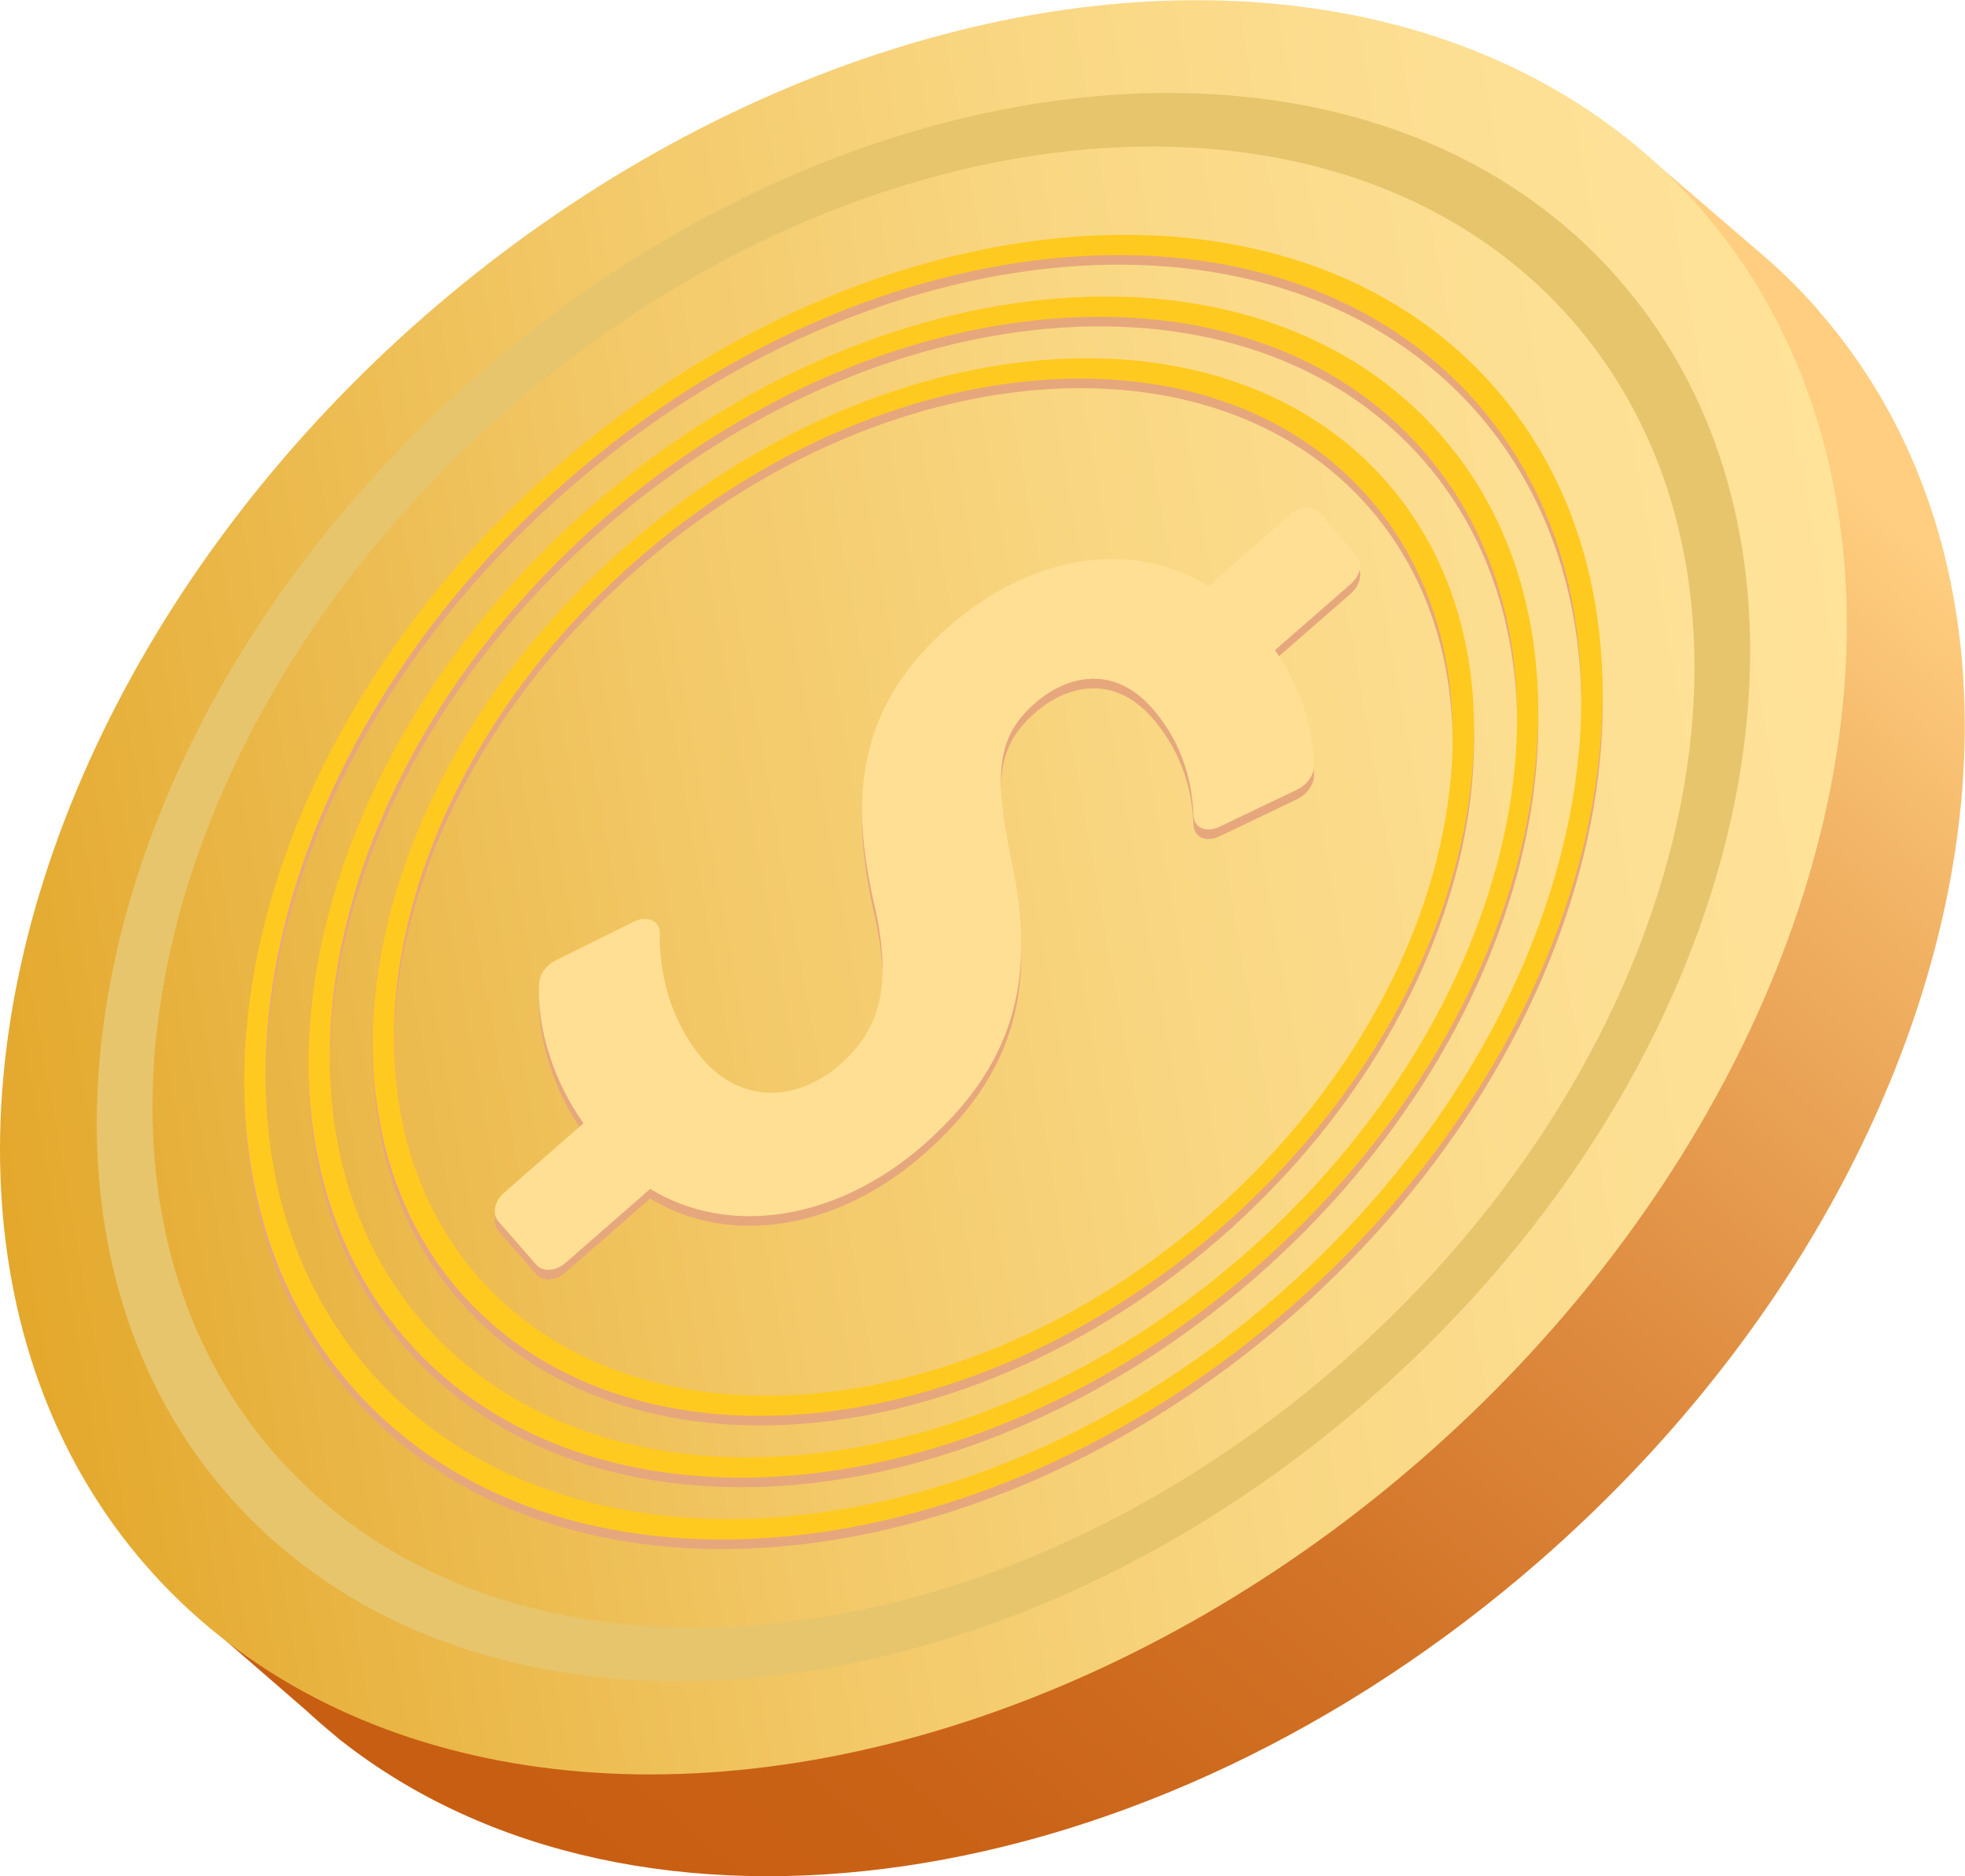
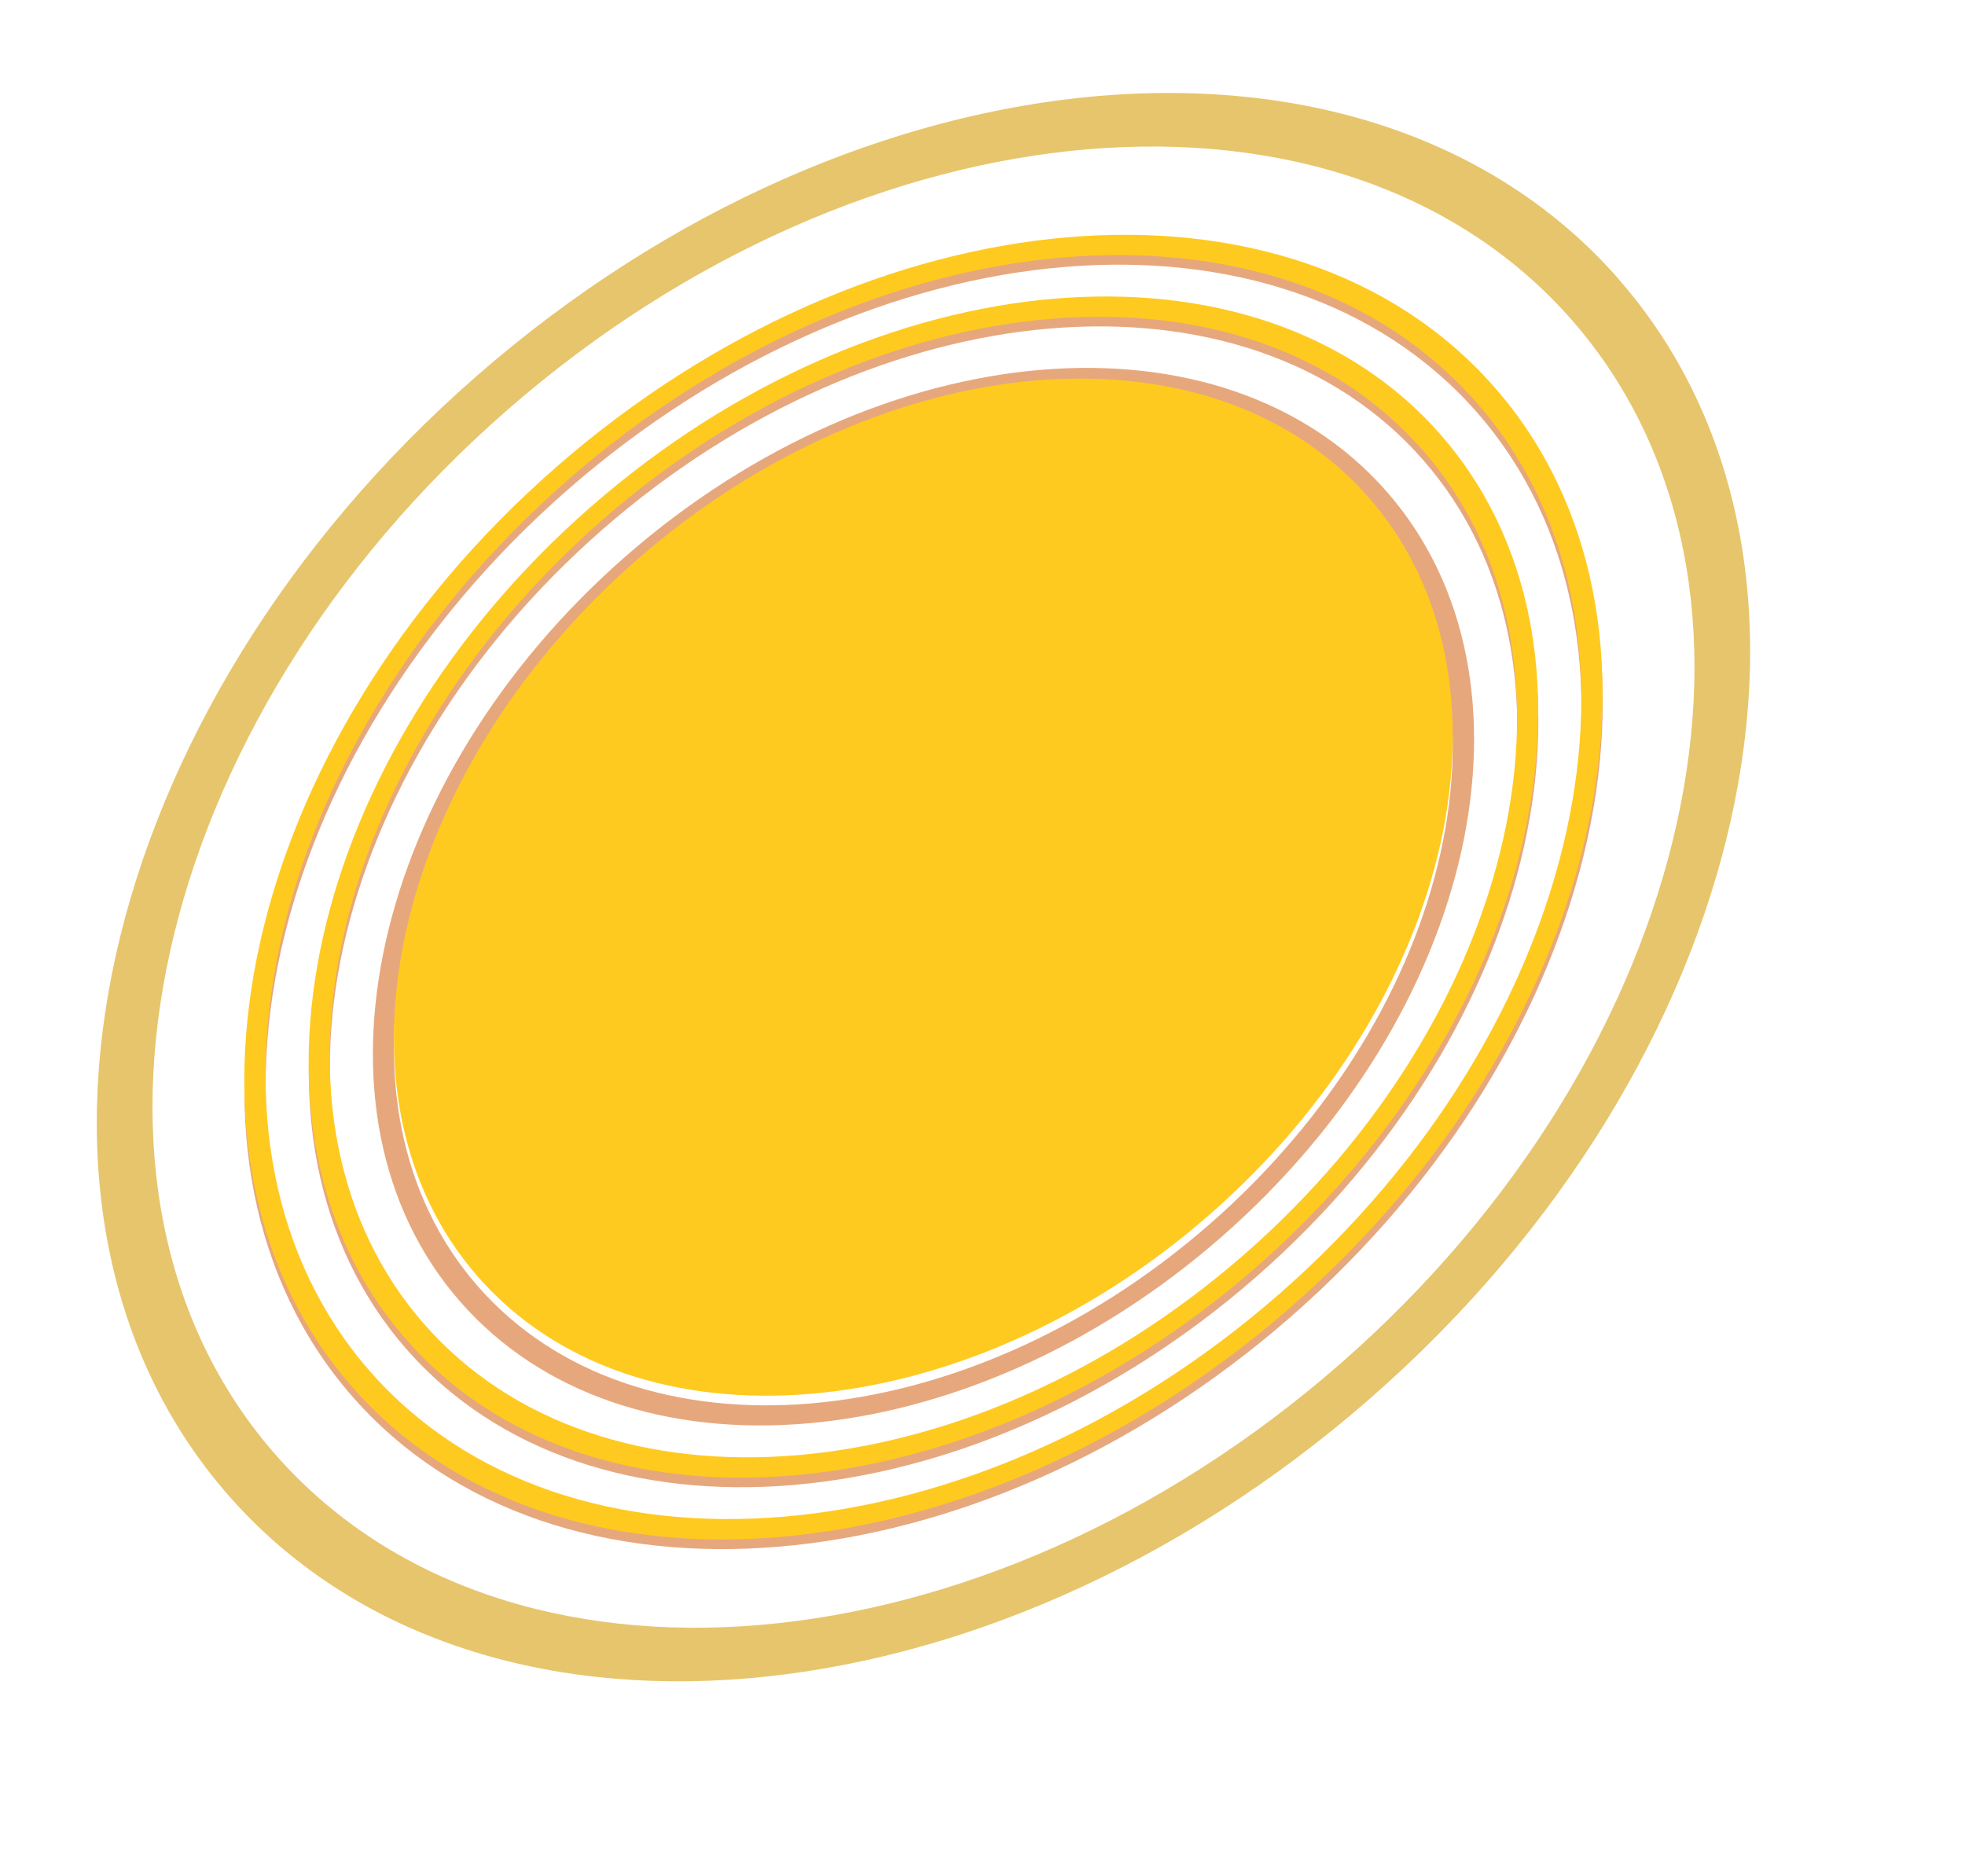
<svg xmlns="http://www.w3.org/2000/svg" viewBox="0 0 118.38 113.04">
  <defs>
    <style>
      .cls-1 {
        isolation: isolate;
      }

      .cls-1, .cls-2, .cls-3 {
        fill: none;
      }

      .cls-4 {
        fill: #e7a77d;
      }

      .cls-5 {
        fill: #ffdf93;
      }

      .cls-6 {
        fill: #ffca1f;
      }

      .cls-7 {
        fill: #e7c56c;
      }

      .cls-7, .cls-2 {
        mix-blend-mode: multiply;
      }

      .cls-8 {
        fill: url(#_樄懃臇蜸馯鳺艜_135);
      }

      .cls-9 {
        fill: url(#_樄懃臇蜸馯鳺艜_134);
      }

      .cls-3 {
        mix-blend-mode: screen;
      }
    </style>
    <linearGradient id="_樄懃臇蜸馯鳺艜_134" data-name="樄懃臇蜸馯鳺艜 134" x1="11942.12" y1="-233.7" x2="11870.6" y2="-146.8" gradientTransform="translate(-11843.97 -141.92) rotate(1.89)" gradientUnits="userSpaceOnUse">
      <stop offset="0" stop-color="#ffce80" />
      <stop offset=".16" stop-color="#f1b264" />
      <stop offset=".41" stop-color="#df8d41" />
      <stop offset=".63" stop-color="#d27327" />
      <stop offset=".84" stop-color="#ca6317" />
      <stop offset="1" stop-color="#c85e12" />
    </linearGradient>
    <linearGradient id="_樄懃臇蜸馯鳺艜_135" data-name="樄懃臇蜸馯鳺艜 135" x1="10493.31" y1="-4628.91" x2="10556" y2="-4733.29" gradientTransform="translate(-4626.83 -10472.61) rotate(90)" gradientUnits="userSpaceOnUse">
      <stop offset="0" stop-color="#e2a425" />
      <stop offset=".18" stop-color="#e9b544" />
      <stop offset=".42" stop-color="#f3c969" />
      <stop offset=".64" stop-color="#f9d783" />
      <stop offset=".84" stop-color="#fddf93" />
      <stop offset="1" stop-color="#ffe399" />
    </linearGradient>
  </defs>
  <g class="cls-1">
    <g id="_圖層_2" data-name="圖層 2">
      <g id="_物件" data-name="物件">
        <g>
-           <path class="cls-9" d="m109.54,18.69c-1.08-1.24-2.24-2.38-3.47-3.43h0s-8.18-7.03-8.18-7.03l-1.18,1.27c-18.1-7.67-43.72-2.08-64.05,15.69C7.8,46.92-.06,78.95,14.16,98.27l-.55.59,4.83,4.19c.56.52,1.13,1.01,1.71,1.49l.36.31h.01c17.79,14.01,48.62,9.83,72.28-10.85,25.85-22.59,33.34-56.31,16.73-75.31Z" />
-           <ellipse class="cls-8" cx="55.63" cy="53.45" rx="62.16" ry="45.69" transform="translate(-21.43 49.82) rotate(-41.15)" />
          <g class="cls-2">
            <path class="cls-4" d="m21.21,84.12c-12.2-13.96-6.68-38.81,12.31-55.4,18.99-16.59,44.35-18.74,56.55-4.78,12.2,13.96,6.68,38.81-12.31,55.4-18.99,16.59-44.35,18.74-56.55,4.78ZM89,24.87c-11.82-13.52-36.4-11.44-54.79,4.63-18.39,16.08-23.74,40.16-11.93,53.68,11.82,13.52,36.4,11.44,54.79-4.63,18.39-16.08,23.74-40.16,11.93-53.68Z" />
          </g>
          <g class="cls-2">
            <path class="cls-4" d="m24.47,81.27c-11.04-12.63-6.04-35.14,11.14-50.16,17.19-15.02,40.16-16.96,51.2-4.33,11.04,12.63,6.04,35.14-11.14,50.16-17.19,15.02-40.16,16.96-51.2,4.33Zm61.27-53.55c-10.66-12.2-32.84-10.33-49.44,4.18-16.6,14.51-21.42,36.23-10.76,48.43,10.66,12.2,32.84,10.33,49.44-4.18,16.6-14.51,21.42-36.23,10.76-48.43Z" />
          </g>
          <g class="cls-2">
            <path class="cls-4" d="m27.72,78.42c-9.89-11.31-5.41-31.46,9.98-44.91,15.39-13.45,35.96-15.19,45.85-3.88,9.89,11.31,5.41,31.46-9.98,44.91-15.39,13.45-35.96,15.19-45.85,3.88Zm54.75-47.85c-9.51-10.88-29.29-9.21-44.09,3.73s-19.1,32.31-9.6,43.19c9.51,10.88,29.29,9.21,44.09-3.73,14.8-12.93,19.1-32.31,9.6-43.19Z" />
          </g>
          <g class="cls-2">
            <path class="cls-4" d="m30.01,74.14c-.38-.44-.21-1.21.38-1.72l4.76-4.16c-1.78-2.51-2.82-5.72-2.67-8.45.03-.53.43-1.09.99-1.36l4.72-2.34c.38-.19.78-.22,1.09-.08.11.05.2.12.27.2.13.15.21.36.2.59-.05,2.87.91,5.65,2.64,7.63,2.21,2.53,5.52,2.63,8.24.25,2.47-2.16,3.07-4.87,2.1-9.36-1.31-5.66-1.69-11.65,4.4-16.98,5.02-4.39,11.07-5.31,15.67-2.47l4.9-4.29c.59-.52,1.38-.58,1.76-.15l2.28,2.61c.38.44.21,1.21-.38,1.72l-4.55,3.97c1.47,2.11,2.24,4.38,2.35,6.92.03.56-.4,1.19-1.01,1.48l-4.7,2.25c-.37.17-.74.2-1.04.08-.12-.05-.22-.12-.3-.21-.12-.14-.19-.31-.2-.51-.07-1.17-.23-3.9-2.49-6.5-2.37-2.71-5.21-1.94-7.07-.31-2.23,1.95-2.55,4.1-1.4,9.58,1.57,7.3-.03,12.4-5.34,17.05-5.2,4.54-11.68,5.54-16.44,2.63l-5.08,4.44c-.59.52-1.38.58-1.76.15l-2.32-2.65Z" />
          </g>
          <g class="cls-3">
            <path class="cls-6" d="m21.2,83.54c-12.2-13.96-6.68-38.81,12.31-55.4,18.99-16.59,44.35-18.74,56.55-4.78,12.2,13.96,6.68,38.81-12.31,55.4-18.99,16.59-44.35,18.74-56.55,4.78ZM88.99,24.29c-11.82-13.52-36.4-11.44-54.79,4.63-18.39,16.08-23.74,40.16-11.93,53.68,11.82,13.52,36.4,11.44,54.79-4.63,18.39-16.08,23.74-40.16,11.93-53.68Z" />
          </g>
          <g class="cls-3">
            <path class="cls-6" d="m24.46,80.69c-11.04-12.63-6.04-35.14,11.14-50.16,17.19-15.02,40.16-16.96,51.2-4.33,11.04,12.63,6.04,35.14-11.14,50.16-17.19,15.02-40.16,16.96-51.2,4.33Zm61.27-53.55c-10.66-12.2-32.84-10.33-49.44,4.18-16.6,14.51-21.42,36.23-10.76,48.43,10.66,12.2,32.84,10.33,49.44-4.18,16.6-14.51,21.42-36.23,10.76-48.43Z" />
          </g>
          <g class="cls-3">
-             <path class="cls-6" d="m27.72,77.84c-9.89-11.31-5.41-31.46,9.98-44.91,15.39-13.45,35.96-15.19,45.85-3.88,9.89,11.31,5.41,31.46-9.98,44.91-15.39,13.45-35.96,15.19-45.85,3.88Zm54.75-47.85c-9.51-10.88-29.29-9.21-44.09,3.73-14.8,12.93-19.1,32.31-9.6,43.19,9.51,10.88,29.29,9.21,44.09-3.73,14.8-12.93,19.1-32.31,9.6-43.19Z" />
+             <path class="cls-6" d="m27.72,77.84Zm54.75-47.85c-9.51-10.88-29.29-9.21-44.09,3.73-14.8,12.93-19.1,32.31-9.6,43.19,9.51,10.88,29.29,9.21,44.09-3.73,14.8-12.93,19.1-32.31,9.6-43.19Z" />
          </g>
          <path class="cls-7" d="m97.53,16.83C82.66-.18,51.86,2.43,28.72,22.65,5.58,42.87-1.13,73.06,13.74,90.07c14.87,17.01,45.68,14.4,68.81-5.82,23.14-20.22,29.84-50.41,14.98-67.41ZM16.56,87.6c-13.86-15.86-7.61-44.01,13.97-62.87C52.11,5.87,80.84,3.44,94.71,19.3c13.86,15.86,7.61,44.01-13.97,62.87-21.58,18.86-50.31,21.29-64.18,5.43Z" />
          <g class="cls-3">
-             <path class="cls-5" d="m30.01,73.56c-.38-.44-.21-1.21.38-1.72l4.76-4.16c-1.78-2.51-2.82-5.72-2.67-8.45.03-.53.43-1.09.99-1.36l4.72-2.34c.38-.19.78-.22,1.09-.08.11.05.2.12.27.2.13.15.21.36.2.59-.05,2.87.91,5.65,2.64,7.63,2.21,2.53,5.52,2.63,8.24.25,2.47-2.16,3.07-4.87,2.1-9.36-1.31-5.66-1.69-11.65,4.4-16.98,5.02-4.39,11.07-5.31,15.67-2.47l4.9-4.29c.59-.52,1.38-.58,1.76-.15l2.28,2.61c.38.44.21,1.21-.38,1.72l-4.55,3.97c1.47,2.11,2.24,4.38,2.35,6.92.03.56-.4,1.19-1.01,1.48l-4.7,2.25c-.37.17-.74.2-1.04.08-.12-.05-.22-.12-.3-.21-.12-.14-.19-.31-.2-.51-.07-1.17-.23-3.9-2.49-6.5-2.37-2.71-5.21-1.94-7.07-.31-2.23,1.95-2.55,4.1-1.4,9.58,1.57,7.3-.03,12.4-5.34,17.05-5.2,4.54-11.68,5.54-16.44,2.63l-5.08,4.44c-.59.52-1.38.58-1.76.15l-2.32-2.65Z" />
-           </g>
+             </g>
        </g>
      </g>
    </g>
  </g>
</svg>